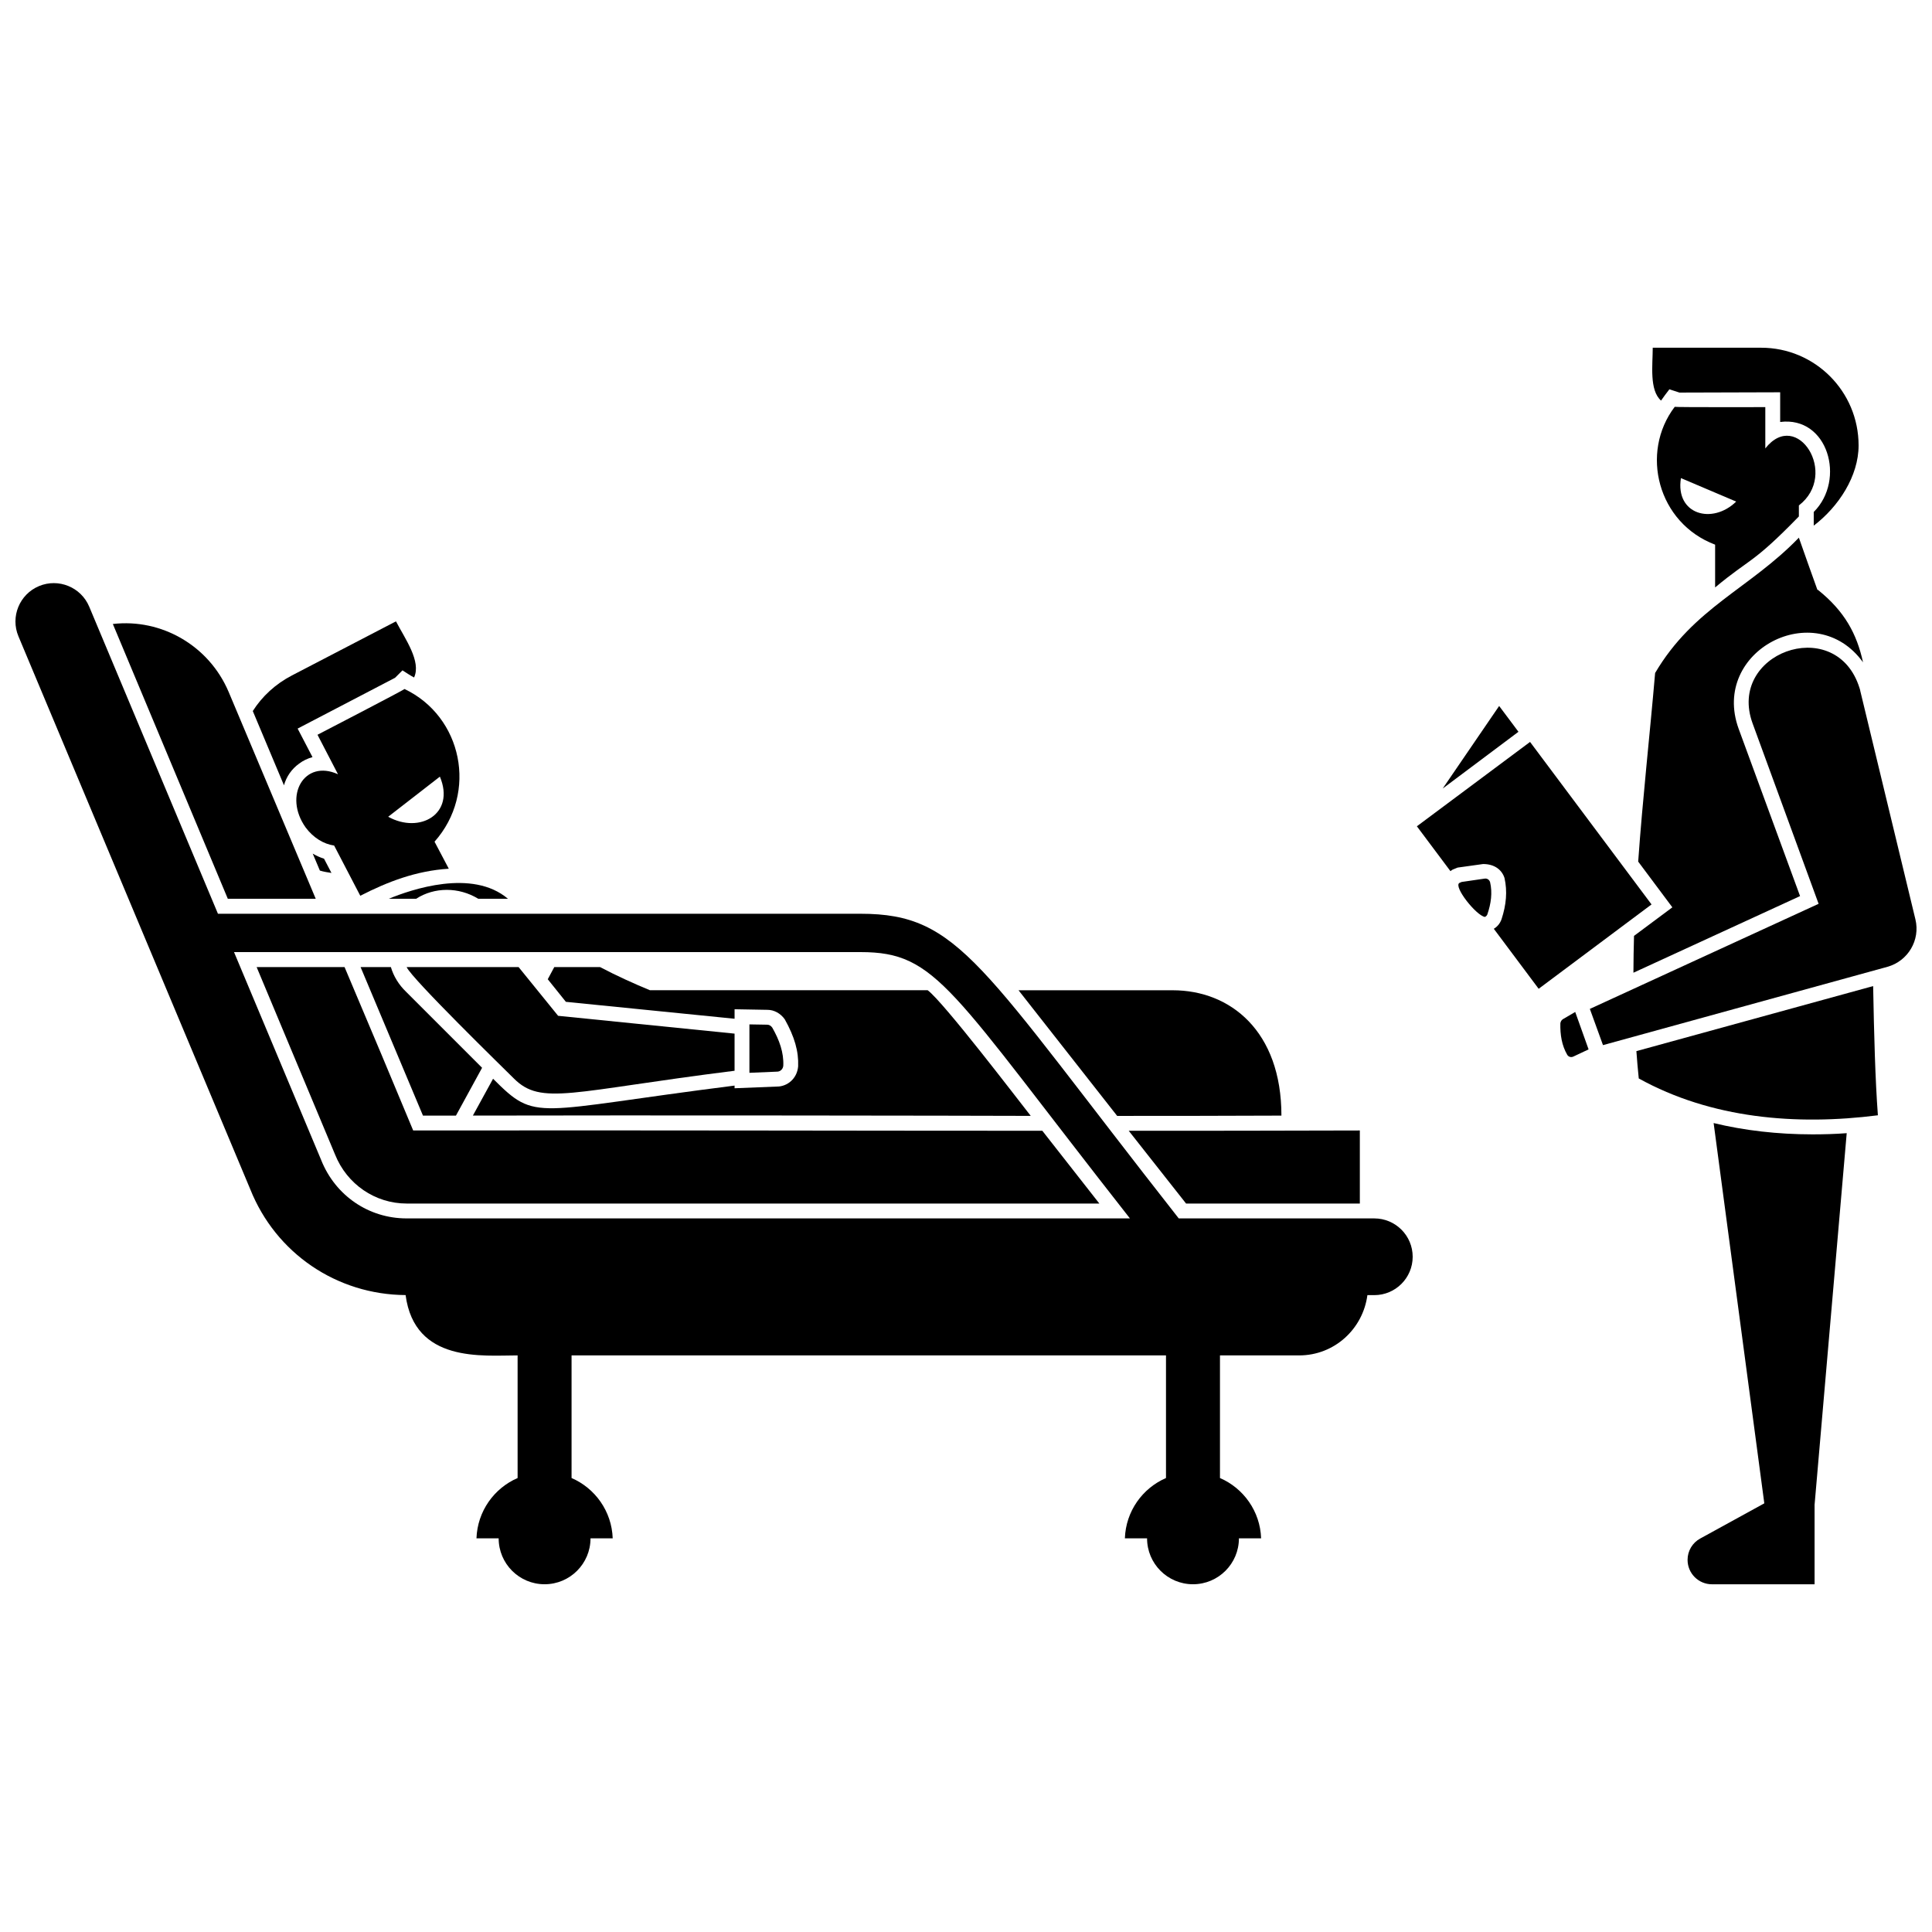
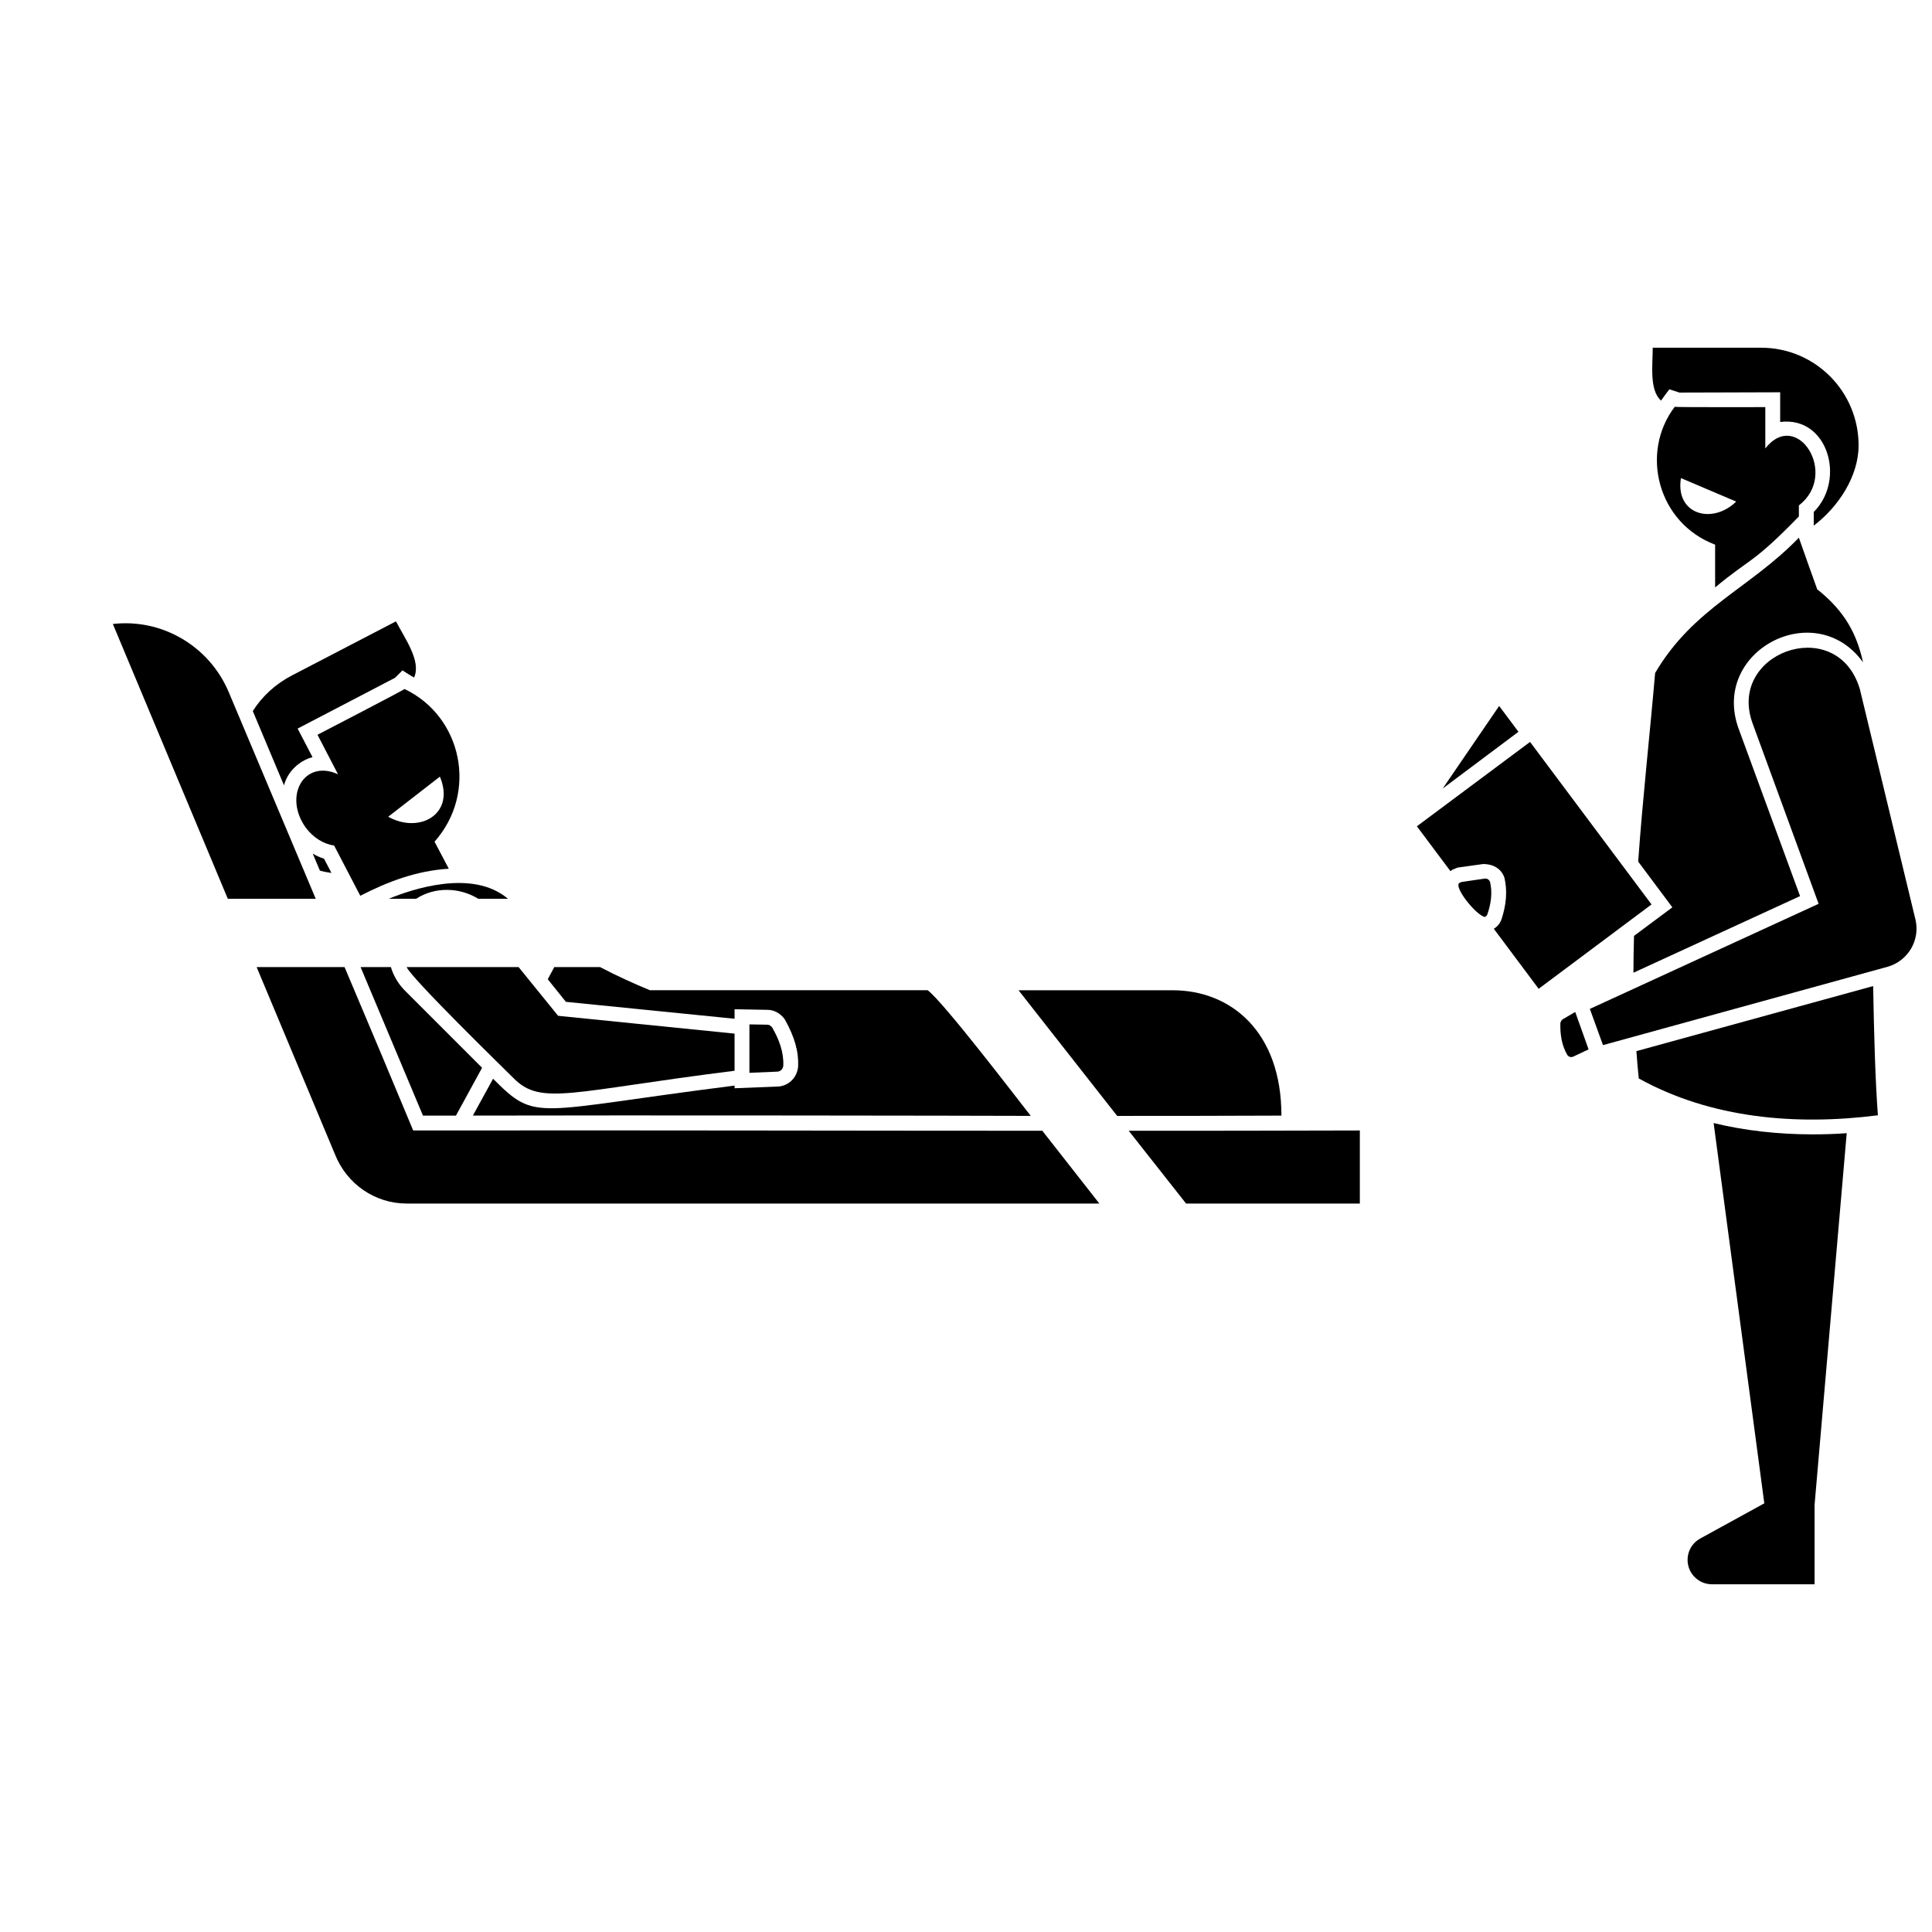
<svg xmlns="http://www.w3.org/2000/svg" width="800px" height="800px" version="1.1" viewBox="144 144 512 512">
  <defs>
    <clipPath id="b">
      <path d="m565 315h86.902v106h-86.902z" />
    </clipPath>
    <clipPath id="a">
      <path d="m148.09 298h370.91v266h-370.91z" />
    </clipPath>
  </defs>
  <path d="m541.29 331.09-14.957 21.879 20.074-15.039z" />
  <path d="m598.13 441.62 13.43 100.78-16.973 9.32c-2.078 1.125-3.363 3.289-3.363 5.652 0 3.59 2.891 6.481 6.481 6.481h27.176v-21.23h0.016l8.5-98.32c-3.07 0.234-6.062 0.316-9.055 0.316-9.285-0.004-18.102-1.027-26.211-2.996z" />
  <path d="m586.4 247.17 2.676 0.867 26.688-0.078v7.871c12.625-1.621 17.492 15.266 8.895 23.852v3.621c6.613-5.039 11.887-13.145 11.887-21.254 0-14.328-11.57-25.898-25.82-25.898h-28.734c0 4.559-0.945 11.234 2.203 14.012 0.691-1.023 1.336-1.844 2.207-2.992z" />
  <path d="m620.72 280.86v-2.914c10.715-8.25-0.488-25.812-8.895-15.113v-10.941c-0.41 0-23.625 0.055-24.008-0.078-9.25 12.172-4.512 30.789 10.707 36.527v11.336c9.426-7.859 9.836-6.102 22.195-18.816zm-31.254-10.156 14.641 6.219c-6.328 6.18-16.191 3.441-14.641-6.219z" />
  <path d="m577.03 392.02c-0.078 3.227-0.156 6.535-0.156 9.762l44.16-20.309-16.297-44.398c-7.43-20.586 20.324-35.102 32.984-17.555-1.652-7.559-4.879-13.539-11.965-19.207h-0.125c-1.645-4.613-3.312-9.203-4.914-13.824-13.035 13.516-27.891 18.547-38.086 35.848l-0.008 0.008c-1.418 16.531-3.305 33.297-4.488 49.988l9.055 12.121z" />
  <path d="m577.66 422.56c0.156 2.441 0.395 4.801 0.629 7.242 19.207 10.629 41.723 12.516 63.371 9.762-0.707-9.445-1.023-21.57-1.258-34.242z" />
  <path d="m558.22 414.07c-0.395 0.234-0.629 0.629-0.707 1.102-0.078 3.07 0.395 5.902 1.812 8.344 0.316 0.551 1.023 0.789 1.652 0.473l4.016-1.891-3.543-9.918z" />
  <g clip-path="url(#b)">
    <path d="m651.61 387.66c-0.008-0.047-14.531-60.262-14.555-60.309 0-0.031 0-0.062-0.031-0.094 0-0.324-0.426-1.512-0.535-1.82-6.754-18.531-34.785-8.266-28.039 10.25l17.5 47.832-60.621 27.852 3.481 9.598 75.391-20.758c5.434-1.516 8.73-7.066 7.41-12.551z" />
  </g>
  <path d="m549.48 340.62-29.992 22.355 8.895 11.887c0.078-0.078 0.234-0.156 0.316-0.234l0.234-0.156 1.34-0.551 6.769-0.945c2.992 0 4.961 1.496 5.668 3.699 0.789 3.543 0.473 7.086-0.789 10.941-0.395 1.102-1.102 1.969-2.047 2.519l11.887 15.902 29.914-22.355z" />
  <path d="m537.46 376.84-6.125 0.891-0.59 0.262c-1.598 0.984 4.426 8.59 6.754 9.004 0.293-0.109 0.551-0.371 0.66-0.66 1-2.914 1.371-5.762 0.738-8.527-0.18-0.641-0.77-1.078-1.438-0.969z" />
  <path d="m228.77 374.71c1.023 0.316 2.047 0.473 3.07 0.629l-1.969-3.777c-1.023-0.316-2.047-0.789-2.992-1.34z" />
  <path d="m223.27 346.37c1.023-0.789 2.203-1.34 3.543-1.73l-3.938-7.559 25.82-13.461 1.969-1.969c0.754 0.488 2.281 1.496 3.07 1.891 1.953-4.266-2.363-10.211-4.801-14.879l-27.551 14.328c-4.41 2.281-7.949 5.59-10.391 9.445l8.266 19.68c0.625-2.293 2.043-4.336 4.012-5.746z" />
  <path d="m228.14 338.72 5.434 10.469c-8.902-4.078-14.547 5.684-8.582 14.09 2.047 2.754 4.801 4.41 7.559 4.801l6.926 13.305c7.266-3.715 14.801-6.621 23.457-7.164l-3.777-7.164c11.57-13.02 7.32-33.203-7.949-40.461-0.348 0.355-22.633 11.898-23.066 12.125zm32.434 11.098c4.164 9.887-5.352 15.266-13.699 10.629z" />
  <path d="m264.83 439.65 6.926-12.676-20.152-20.152c-1.891-1.812-3.305-4.094-4.016-6.535h-8.031c6.062 14.484 11.809 28.102 16.531 39.359z" />
  <path d="m254.28 382.18c4.863-3.133 11.305-3.148 16.453 0h7.871c-9.445-8.031-25.664-2.441-31.566 0z" />
  <path d="m338.67 413.98v-2.519l8.738 0.156c1.73 0 3.465 0.945 4.566 2.519 2.598 4.644 3.699 8.5 3.543 12.438-0.234 2.914-2.363 5.039-5.039 5.352l-11.809 0.473v-0.707c-53.602 6.777-52.363 9.824-64-1.812l-5.352 9.762c43.633-0.109 131.15 0.016 147.84 0.078-3.527-4.481-23.16-30.23-27.316-33.297h-73.602c-4.016-1.652-8.895-3.856-13.227-6.141h-12.121l-1.73 3.227c1.418 1.812 3.07 3.777 4.801 5.984z" />
  <path d="m483.59 439.65c0-22.402-13.539-33.219-28.812-33.219h-40.855l26.137 33.297c13.461-0.004 27.867-0.004 43.531-0.078z" />
  <path d="m351.58 426.42c0.156-3.465-1.023-6.769-2.914-10.078-0.316-0.465-0.789-0.789-1.34-0.789l-4.723-0.078v12.832l7.477-0.316c0.793-0.074 1.422-0.707 1.5-1.57z" />
  <path d="m280.18 429.81c7.289 7.289 15.16 3.379 58.488-2.047v-9.84l-46.762-4.723s-5.195-6.375-10.469-12.91h-29.676c1.391 3.133 25.992 27.098 28.418 29.52z" />
  <path d="m227.67 382.18c-7.949-18.812-15.98-38.023-23.066-54.789-5.195-12.281-17.789-19.523-30.699-18.027l30.465 72.816z" />
  <path d="m435.34 462.95-15.113-19.285c-53.137 0-96.512-0.156-166.73-0.078-5.039-12.121-11.336-27.16-18.184-43.297h-23.301l20.781 49.672c3.148 7.871 10.629 12.988 18.973 12.988z" />
  <path d="m458.32 462.95h46.051v-19.363c-22.828 0.078-42.824 0.078-61.246 0.078z" />
  <g clip-path="url(#a)">
-     <path d="m508.19 466.89h-51.812c-52.758-67.195-57.969-80.734-84.309-80.734h-170.31l-34.117-81.383c-2.164-5.172-8.148-7.613-13.312-5.449-5.172 2.172-7.621 8.133-5.441 13.312l61.426 146.51c6.769 16.973 22.914 27.953 41.172 28.062 2.387 18.043 20.43 15.988 29.684 15.988v32.496c-6.234 2.699-10.645 8.801-10.902 15.98h5.879c0 6.723 5.449 12.172 12.172 12.172s12.172-5.449 12.172-12.172h5.879c-0.25-7.18-4.668-13.281-10.902-15.98v-32.496h157.53v32.496c-6.234 2.699-10.645 8.801-10.895 15.98h5.879c0 6.723 5.449 12.172 12.172 12.172 6.723 0 12.172-5.449 12.172-12.172h5.879c-0.25-7.18-4.668-13.281-10.902-15.98v-32.496h20.988c9.32 0 16.887-6.984 18.082-15.973h1.828c5.621 0 10.172-4.559 10.172-10.172-0.004-5.609-4.555-10.16-10.176-10.16zm-279.06-15.438-23.113-55.137h166.05c20.348 0 23.578 9.691 71.375 70.574h-191.7c-9.992 0-18.84-6-22.617-15.438z" />
-   </g>
+     </g>
</svg>